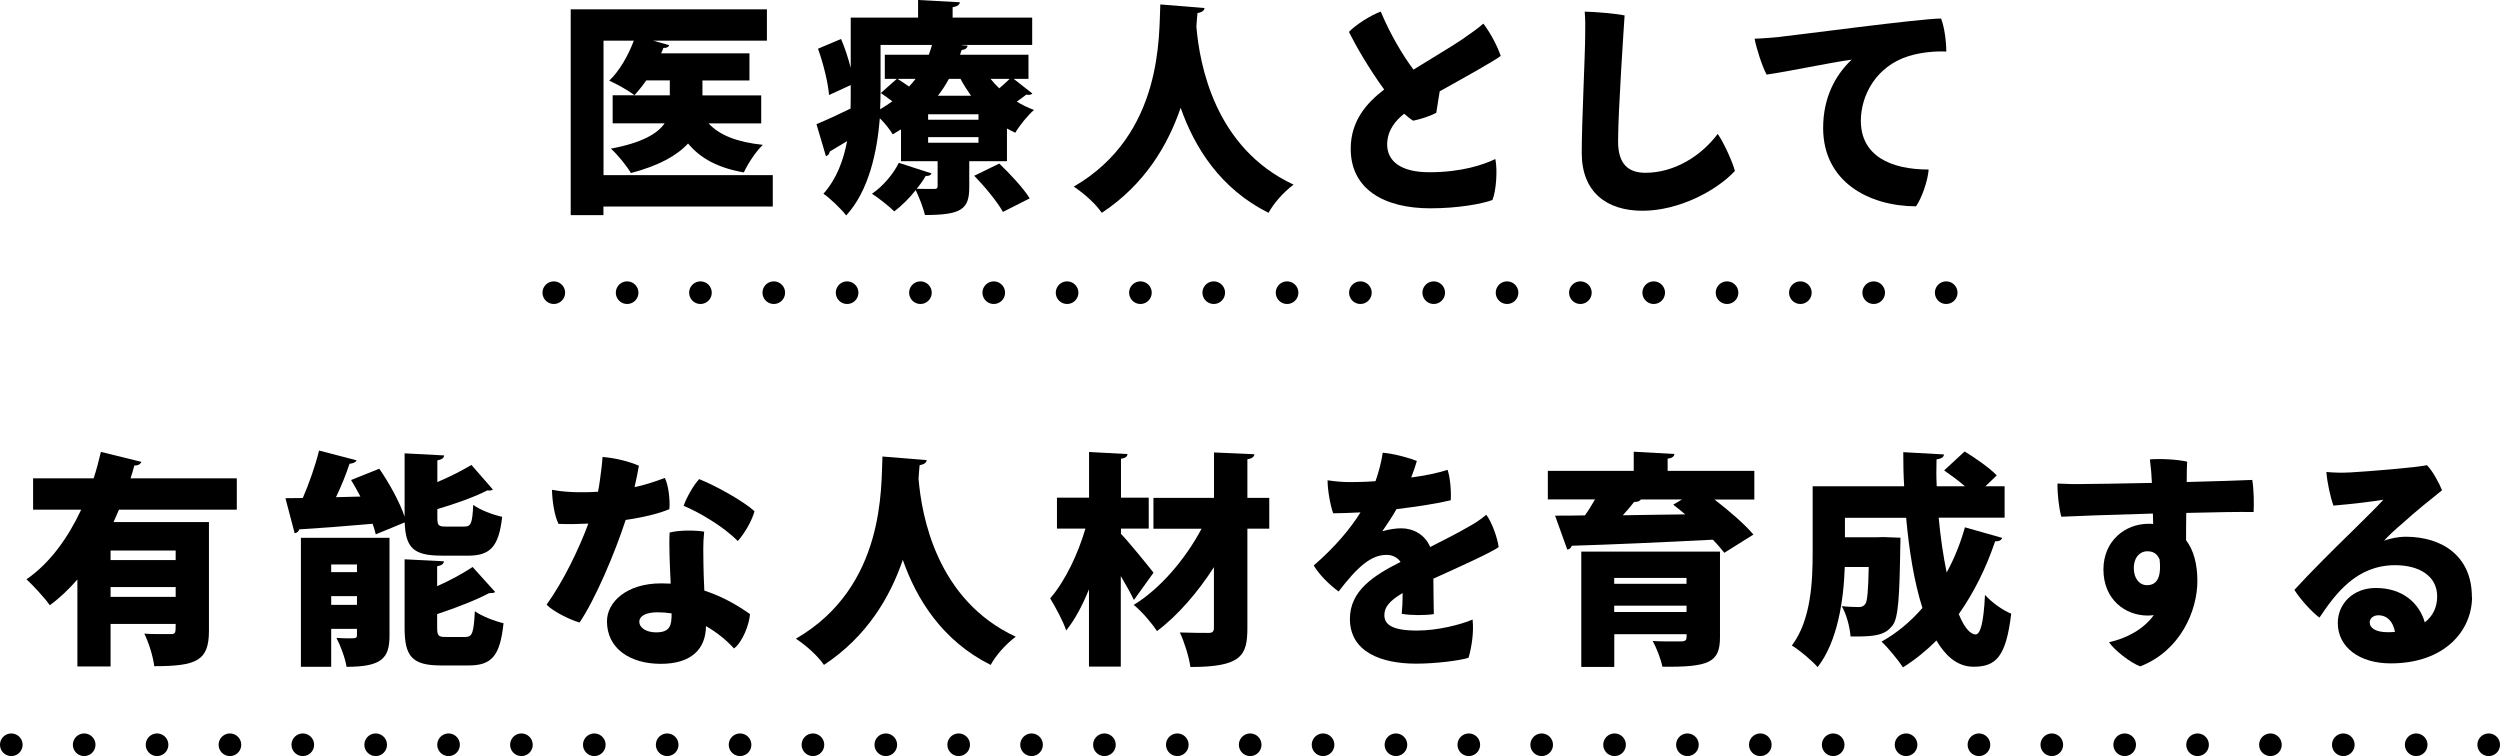
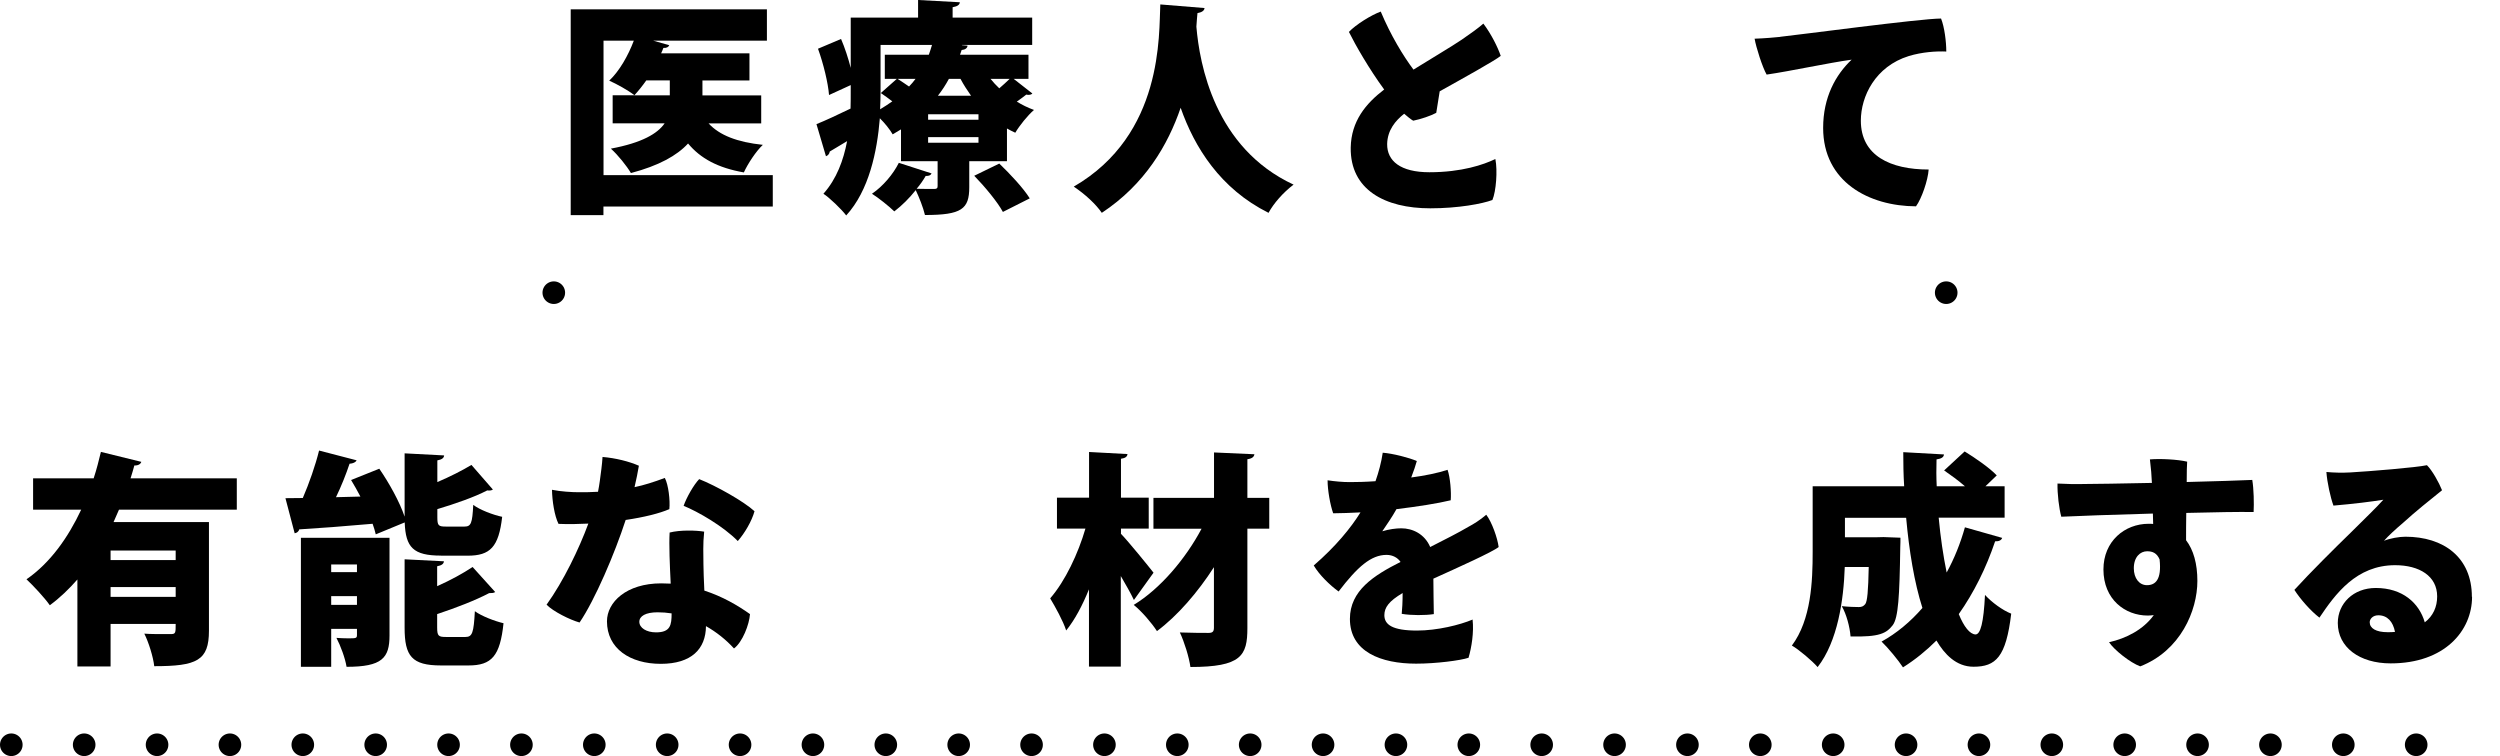
<svg xmlns="http://www.w3.org/2000/svg" id="_レイヤー_2" width="276.5" height="83.62" viewBox="0 0 276.5 83.62">
  <g id="_レイヤー_1-2">
    <path d="m85.46,22.84h-18.72v.95h-3.62V1.03h21.7v3.47h-12.57l1.77.5c-.08.2-.3.33-.65.3-.08.2-.15.4-.25.6h9.77v3h-5.2v1.65h6.5v3.1h-5.82c1.22,1.32,3.17,2.07,6,2.37-.75.7-1.67,2.1-2.1,3.05-2.87-.5-4.8-1.55-6.17-3.2-1.22,1.33-3.22,2.45-6.32,3.27-.45-.77-1.45-2.02-2.22-2.7,3.47-.65,5.17-1.67,5.95-2.8h-5.75v-3.1h2.42c-.7-.55-1.97-1.25-2.8-1.62,1.12-1.05,2.1-2.77,2.72-4.42h-3.35v14.87h18.72v3.47Zm-15.3-12.3h3.92v-1.65h-2.6c-.42.6-.88,1.17-1.32,1.65Z" stroke-width="0" />
    <path d="m112.11,8.72l2.07,1.62c-.08.1-.25.15-.42.15-.08,0-.17,0-.25-.03-.25.2-.65.5-1.05.78.6.37,1.22.67,1.9.92-.7.6-1.62,1.75-2.07,2.52-.33-.15-.62-.3-.92-.47v3.62h-4.17v2.88c0,2.42-.85,3.07-4.9,3.07-.2-.85-.65-1.97-1.02-2.75-.7.88-1.52,1.7-2.37,2.35-.6-.58-1.75-1.5-2.47-1.95,1.22-.83,2.35-2.17,2.97-3.42l3.62,1.17c-.08.2-.3.3-.65.28-.27.47-.6.95-1,1.42.75.02,1.65.02,1.92.02.3,0,.4-.07.4-.32v-2.75h-4.05v-3.52c-.3.17-.6.37-.92.55-.3-.53-.88-1.25-1.42-1.78-.3,3.7-1.2,8-3.72,10.75-.5-.67-1.85-1.97-2.52-2.4,1.47-1.65,2.22-3.72,2.62-5.82-.73.43-1.4.83-1.92,1.15-.03.25-.2.45-.42.52l-1.05-3.55c1-.4,2.32-1.02,3.77-1.72.02-.7.02-1.2.02-2.6l-2.4,1.1c-.1-1.32-.62-3.47-1.22-5.12l2.55-1.08c.42.97.8,2.15,1.07,3.2V1.95h7.45V0l4.62.25c-.03.28-.25.45-.8.55v1.15h8.8v3.02h-7.77v.03l.62.05c-.02.28-.27.45-.65.48l-.18.52h7.57v2.67h-1.62Zm-14.72-3.75v5.07c0,.65-.02,1.32-.05,2.05.47-.28.92-.58,1.35-.88-.42-.33-.88-.65-1.27-.92l1.77-1.57h-1.33v-2.67h4.87c.12-.35.25-.72.35-1.08h-5.7Zm1.88,3.75c.38.25.85.55,1.27.85.27-.28.5-.55.72-.85h-2Zm8.95,4.52v-.6h-5.57v.6h5.57Zm0,2.55v-.62h-5.57v.62h5.57Zm-.82-5.2c-.42-.6-.83-1.22-1.17-1.87h-1.28c-.35.65-.75,1.27-1.22,1.87h3.67Zm3.52,12.85c-.57-1.07-2-2.8-3.17-4l2.77-1.35c1.17,1.12,2.67,2.72,3.37,3.85l-2.97,1.5Zm-1.37-14.72c.3.37.62.72.97,1.05.4-.35.82-.72,1.15-1.05h-2.12Z" stroke-width="0" />
    <path d="m133.22.9c-.03.3-.33.47-.78.55-.05.4-.07.9-.12,1.5.35,4.12,2,13.4,10.75,17.47-1.17.88-2.22,2.1-2.77,3.12-5.35-2.67-8.2-7.27-9.72-11.62-1.4,4.1-3.95,8.47-8.72,11.62-.65-.95-1.83-2.05-3.1-2.9,9.95-5.77,9.4-16.87,9.57-20.15l4.9.4Z" stroke-width="0" />
    <path d="m165.39,17.6c.25,1.28.08,3.55-.33,4.52-1.12.42-3.77.92-6.87.92-5.02,0-8.87-2.05-8.8-6.72.05-2.92,1.67-4.87,3.7-6.42-1.65-2.25-3.2-4.95-3.9-6.37.75-.8,2.47-1.87,3.52-2.25,1.12,2.67,2.5,4.92,3.62,6.42,2-1.25,4.17-2.52,5.35-3.32.95-.65,1.88-1.32,2.38-1.77.87,1.15,1.6,2.62,1.92,3.57-.6.5-4.15,2.47-6.75,3.92-.12.8-.27,1.7-.38,2.38-.58.32-1.7.7-2.55.87-.3-.17-.62-.45-1-.77-.97.77-1.85,1.82-1.88,3.35-.02,1.87,1.47,3.12,4.67,3.12,3.6,0,6.02-.85,7.27-1.45Z" stroke-width="0" />
-     <path d="m179.68,1.72c-.07,1.1-.72,10.57-.72,13.92,0,2.55,1.17,3.47,3.02,3.47,3.25,0,6.2-1.9,8-4.3.65.92,1.65,3.1,1.9,4.1-2.12,2.27-6.3,4.4-10.22,4.4s-6.72-2.02-6.72-6.4c0-3.47.38-10.85.38-13.02.02-.9.02-1.77-.05-2.6,1,0,3.62.23,4.42.42Z" stroke-width="0" />
    <path d="m196.89,4.07c1.7-.17,15.52-2.02,17.79-2.02.38.95.58,2.57.58,3.65-1.1-.05-2.67.05-4.15.5-3.7,1.15-5.3,4.45-5.3,7.15,0,3.87,3.27,5.4,7.5,5.4-.08,1.2-.78,3.22-1.4,4.07-5.2-.02-10.27-2.7-10.27-8.67,0-3.4,1.38-5.87,3.15-7.55-2.55.35-6.77,1.27-9.4,1.65-.47-.82-1.17-3.02-1.33-3.97,1.03-.03,2.38-.15,2.83-.2Z" stroke-width="0" />
    <path d="m26.18,56.37h-13.02l-.6,1.37h10.55v12.02c0,3.3-1.33,3.92-6.05,3.92-.12-1.05-.62-2.65-1.1-3.6.62.05,1.42.05,2.02.05h.9c.55,0,.55-.12.55-1.12h-7.2v4.7h-3.67v-9.62c-.92,1.05-1.92,2.02-3.05,2.85-.58-.83-1.83-2.17-2.58-2.87,2.65-1.83,4.62-4.65,6.05-7.7H3.66v-3.47h6.7c.33-1,.57-1.97.8-2.92l4.47,1.1c-.08.25-.35.42-.77.4-.12.48-.28.95-.42,1.42h11.75v3.47Zm-6.75,5.57v-1.05h-7.2v1.05h7.2Zm-7.2,4.07h7.2v-1.08h-7.2v1.08Z" stroke-width="0" />
    <path d="m48.78,61.45c-3.07,0-3.92-.9-4.02-3.67l-3.2,1.32c-.08-.35-.2-.75-.35-1.17-3.05.27-6.07.5-8.12.62-.05.25-.28.4-.5.43l-1.02-3.88c.57,0,1.22-.02,1.92-.02.7-1.62,1.4-3.62,1.8-5.25l4.15,1.08c-.1.22-.38.35-.78.38-.38,1.15-.92,2.5-1.5,3.7l2.7-.07c-.33-.62-.67-1.25-1.03-1.83l3.12-1.25c1.1,1.6,2.25,3.67,2.8,5.3v-7l4.37.23c-.02.27-.22.45-.75.55v2.4c1.4-.6,2.75-1.28,3.77-1.9l2.37,2.72c-.07.08-.35.15-.62.1-1.45.75-3.52,1.47-5.52,2.07v.9c0,.92.12,1.03.95,1.03h2.05c.72,0,.87-.35.97-2.4.72.55,2.22,1.12,3.2,1.32-.38,3.35-1.33,4.3-3.82,4.3h-2.95Zm-5.7-1.97v10.8c0,2.5-.82,3.47-4.75,3.47-.15-.95-.67-2.35-1.12-3.2.4.03.9.05,1.27.05.9,0,1,0,1-.38v-.67h-2.85v4.2h-3.35v-14.27h9.8Zm-3.6,2.95h-2.85v.85h2.85v-.85Zm-2.85,4.47h2.85v-.97h-2.85v.97Zm11.72,2.5c0,.95.15,1.05,1,1.05h2.12c.77,0,.92-.45,1.05-2.85.75.55,2.2,1.1,3.17,1.33-.38,3.62-1.3,4.67-3.87,4.67h-3.05c-3.22,0-4.02-1.03-4.02-4.17v-7.57l4.35.22c-.03.28-.23.45-.75.55v2.2c1.47-.65,2.87-1.42,3.92-2.12l2.5,2.77c-.17.12-.42.12-.67.12-1.52.8-3.65,1.62-5.75,2.32v1.47Z" stroke-width="0" />
    <path d="m69.2,57.5c-1.2,3.7-3.4,8.85-5.1,11.35-1.07-.3-2.92-1.22-3.65-1.97,1.87-2.6,3.6-6.2,4.62-8.97-1.08.05-2.17.08-3.3.03-.45-.9-.7-2.55-.72-3.77.97.2,2.22.27,2.92.27.75,0,1.47,0,2.17-.05.08-.42.15-.82.2-1.2.12-.9.25-1.8.3-2.65,1.45.12,2.95.5,4.02.97-.12.72-.28,1.52-.48,2.37,1.05-.22,2.15-.57,3.35-1.02.4.75.6,2.5.5,3.45-1.08.47-2.8.9-4.85,1.2Zm8.7,7.82c2,.65,3.67,1.62,5.05,2.6-.08,1.15-.83,3.1-1.77,3.8-.88-.97-1.95-1.82-3.1-2.47-.02,2.52-1.6,4.17-5,4.17s-5.95-1.7-5.95-4.7c0-2.12,2.15-4.2,6-4.2.35,0,.7.03,1.05.03-.1-1.97-.2-4.3-.12-5.65,1.17-.3,2.92-.25,3.82-.1-.15,1.42-.08,2.5-.08,3.62,0,.65.05,1.75.1,2.9Zm-3.62,2.52c-.52-.08-1.02-.12-1.55-.12-1.32,0-2.02.42-2.02,1.05,0,.67.78,1.17,1.85,1.17,1.6,0,1.72-.82,1.72-2.1Zm1.33-11.9c.32-.92,1.12-2.33,1.72-2.95,1.83.72,4.92,2.45,6.12,3.55-.3,1.1-1.1,2.45-1.85,3.3-1.62-1.65-4.4-3.25-6-3.9Z" stroke-width="0" />
-     <path d="m102.49,50.9c-.03.3-.33.47-.78.55-.05.4-.07.9-.12,1.5.35,4.12,2,13.4,10.75,17.47-1.17.88-2.22,2.1-2.77,3.12-5.35-2.67-8.2-7.27-9.72-11.62-1.4,4.1-3.95,8.47-8.72,11.62-.65-.95-1.83-2.05-3.1-2.9,9.95-5.77,9.4-16.87,9.57-20.15l4.9.4Z" stroke-width="0" />
    <path d="m123.96,59.02c.83.85,3.1,3.65,3.62,4.32l-2.17,3.02c-.35-.75-.9-1.7-1.45-2.65v10.02h-3.52v-8.55c-.72,1.78-1.57,3.38-2.52,4.55-.35-1.07-1.2-2.6-1.77-3.55,1.67-1.92,3.1-4.97,3.9-7.72h-3.15v-3.42h3.55v-5.05l4.25.23c-.02.27-.22.45-.72.52v4.3h3.07v3.42h-3.07v.55Zm16.42-3.97v3.42h-2.42v11c0,3.05-.67,4.3-6.3,4.3-.15-1.08-.67-2.77-1.17-3.82,1.3.05,2.7.05,3.17.05.42,0,.6-.12.6-.57v-6.7c-1.78,2.77-4.02,5.37-6.3,7.07-.6-.92-1.67-2.17-2.57-2.9,2.92-1.77,5.72-5.07,7.5-8.42h-5.32v-3.42h6.7v-5.02l4.47.2c-.05.27-.22.47-.78.55v4.27h2.42Z" stroke-width="0" />
    <path d="m162.87,68.55c.15,1.35-.1,3.02-.45,4.2-.9.3-3.6.65-5.8.65-3.87,0-7.32-1.3-7.32-4.95,0-3.12,2.62-4.8,5.6-6.3-.3-.45-.85-.78-1.55-.78-1.7,0-3.2,1.3-5.3,4.05-.97-.7-2.15-1.85-2.75-2.88,2.45-2.12,4.1-4.15,5.17-5.87-1.1.05-2.15.1-3.02.1-.33-.92-.62-2.57-.62-3.65.8.12,1.65.2,2.45.2.75,0,1.72-.02,2.85-.1.35-1,.65-2.1.8-3.15,1.1.08,2.92.55,3.77.92-.12.45-.35,1.12-.62,1.82,1.52-.2,2.97-.5,4.02-.85.3.85.42,2.47.35,3.37-1.45.35-3.67.7-6,.98-.5.9-1.1,1.75-1.57,2.45.75-.23,1.52-.33,2.1-.33,1.25,0,2.58.62,3.2,2.07,1.67-.85,3.1-1.57,4.2-2.22.6-.32,1.3-.75,2-1.35.62.8,1.25,2.6,1.37,3.57-.67.55-4.5,2.27-7.22,3.5.02,1.25.02,2.9.05,3.92-.95.15-2.52.15-3.55-.03.05-.45.1-1.32.1-2.3-1.52.9-2.02,1.6-2.02,2.45,0,1.05.9,1.7,3.6,1.7,2.25,0,4.75-.62,6.17-1.22Z" stroke-width="0" />
-     <path d="m194.03,52.1v3.15h-4.4c1.62,1.25,3.32,2.72,4.3,3.87l-3.22,2.02c-.33-.42-.75-.92-1.27-1.45-5.75.3-11.6.55-15.6.67-.08.25-.27.4-.5.42l-1.35-3.75c.95,0,2.07,0,3.3-.03.4-.55.78-1.17,1.12-1.77h-5.22v-3.15h9.5v-2.12l4.5.25c-.03.27-.23.45-.75.52v1.35h9.6Zm-3.8,8.92v9.47c0,2.8-1.25,3.3-6.37,3.25-.17-.87-.65-2.07-1.07-2.85.65.05,1.52.05,2.2.05h.95c.6-.03.6-.17.6-.8h-8v3.62h-3.65v-12.75h15.35Zm-3.7,2.9h-8v.65h8v-.65Zm-8,3.77h8v-.7h-8v.7Zm7.5-12.45h-4.55c-.12.2-.38.28-.75.28-.35.45-.77.95-1.25,1.47,2.2-.03,4.55-.08,6.9-.1-.45-.4-.9-.75-1.32-1.07l.97-.58Z" stroke-width="0" />
    <path d="m214.42,57.27c.2,2.15.5,4.2.88,6.05.85-1.55,1.52-3.22,2.02-5l4.12,1.17c-.08.25-.35.4-.78.38-1,2.97-2.35,5.67-4.02,8.05.57,1.4,1.22,2.22,1.85,2.25.55,0,.9-1.3,1.05-4.37.75.82,1.95,1.7,2.9,2.07-.57,4.8-1.7,5.87-4.17,5.87-1.92,0-3.22-1.4-4.1-2.9-1.12,1.12-2.35,2.12-3.7,2.97-.5-.77-1.65-2.17-2.37-2.85,1.67-.92,3.2-2.2,4.52-3.72-.9-2.82-1.47-6.32-1.8-9.97h-6.77v2.15h3.5l.77-.02,1.87.07c0,.28,0,.7-.02,1.05-.08,5.47-.22,7.8-.83,8.62-.7.9-1.45,1.33-4.67,1.25-.08-1.05-.45-2.45-.97-3.35.77.08,1.47.1,1.88.1.32,0,.52-.08.72-.33.22-.3.33-1.42.38-4.1h-2.65c-.12,3.65-.78,8.22-3,11.07-.58-.67-2.08-1.95-2.85-2.38,2.15-2.87,2.3-7.15,2.3-10.37v-7.25h10.12c-.08-1.28-.1-2.52-.1-3.77l4.5.25c-.02.3-.27.47-.82.55-.03.97-.03,1.97.02,2.97h3.12c-.7-.62-1.58-1.25-2.3-1.75l2.27-2.1c1.17.72,2.77,1.82,3.55,2.65l-1.25,1.2h2.12v3.47h-7.3Z" stroke-width="0" />
    <path d="m238.1,56.8c-4.35.12-8.55.27-10.12.35-.25-.88-.45-2.57-.42-3.67.82.05,2.07.08,3.02.05,1,0,4.05-.05,7.42-.12-.03-.75-.1-1.65-.22-2.6,1.12-.1,3.07,0,4.12.25-.03.35-.05,1.2-.05,2.25,3.12-.08,6-.17,7.25-.23.17,1,.2,2.6.15,3.55-1.5-.03-4.32.02-7.45.1-.02,1.05-.02,2.12-.02,3.02.82,1.07,1.25,2.6,1.25,4.5,0,3.3-1.87,7.72-6.32,9.45-1.1-.4-2.87-1.8-3.45-2.67,1.9-.42,3.8-1.4,4.95-3-.23.03-.45.05-.67.05-2.5,0-4.9-1.78-4.9-5.1,0-3.12,2.35-5.05,5-5.05.17,0,.33,0,.5.02l-.03-1.15Zm.75,5.07c-.3-.7-.77-.9-1.38-.9-.75,0-1.47.62-1.47,1.88,0,1.1.6,1.87,1.45,1.87.92,0,1.65-.58,1.4-2.85Z" stroke-width="0" />
    <path d="m273.41,66c0,3.75-3.02,7.37-9,7.37-3.47,0-5.85-1.8-5.85-4.47,0-2.15,1.72-3.87,4.2-3.87,2.95,0,4.8,1.65,5.42,3.8.92-.7,1.37-1.7,1.37-2.87,0-2.25-1.97-3.45-4.65-3.45-4.3,0-6.62,3.2-8.37,5.8-.95-.72-2.12-2.05-2.77-3.07,1.75-1.92,4.52-4.67,6.22-6.32,1.45-1.45,2.87-2.8,3.62-3.65-1.38.22-3.2.45-5.52.65-.33-.9-.7-2.57-.78-3.72.8.08,1.8.1,2.65.05,2.12-.12,7.35-.55,8.47-.8.6.6,1.32,1.9,1.67,2.77-1.45,1.17-2.9,2.32-4.27,3.57-.85.72-1.7,1.5-2.15,2.02.67-.27,1.67-.45,2.37-.45,4.22,0,7.35,2.27,7.35,6.65Zm-8.52,3.9c-.22-1.15-.85-1.85-1.85-1.85-.62,0-.95.42-.95.77,0,.67.7,1.1,1.97,1.1.3,0,.57,0,.82-.03Z" stroke-width="0" />
    <line x1="61.25" y1="32.37" x2="61.25" y2="32.37" fill="none" stroke="#000" stroke-linecap="round" stroke-miterlimit="10" stroke-width="2.5" />
-     <line x1="69.36" y1="32.37" x2="211.2" y2="32.37" fill="none" stroke="#000" stroke-dasharray="0 0 0 8.11" stroke-linecap="round" stroke-miterlimit="10" stroke-width="2.5" />
    <line x1="215.25" y1="32.37" x2="215.25" y2="32.37" fill="none" stroke="#000" stroke-linecap="round" stroke-miterlimit="10" stroke-width="2.5" />
    <line x1="1.25" y1="82.37" x2="1.25" y2="82.37" fill="none" stroke="#000" stroke-linecap="round" stroke-miterlimit="10" stroke-width="2.5" />
    <line x1="9.31" y1="82.37" x2="271.22" y2="82.37" fill="none" stroke="#000" stroke-dasharray="0 0 0 8.06" stroke-linecap="round" stroke-miterlimit="10" stroke-width="2.5" />
-     <line x1="275.25" y1="82.37" x2="275.25" y2="82.37" fill="none" stroke="#000" stroke-linecap="round" stroke-miterlimit="10" stroke-width="2.5" />
  </g>
</svg>